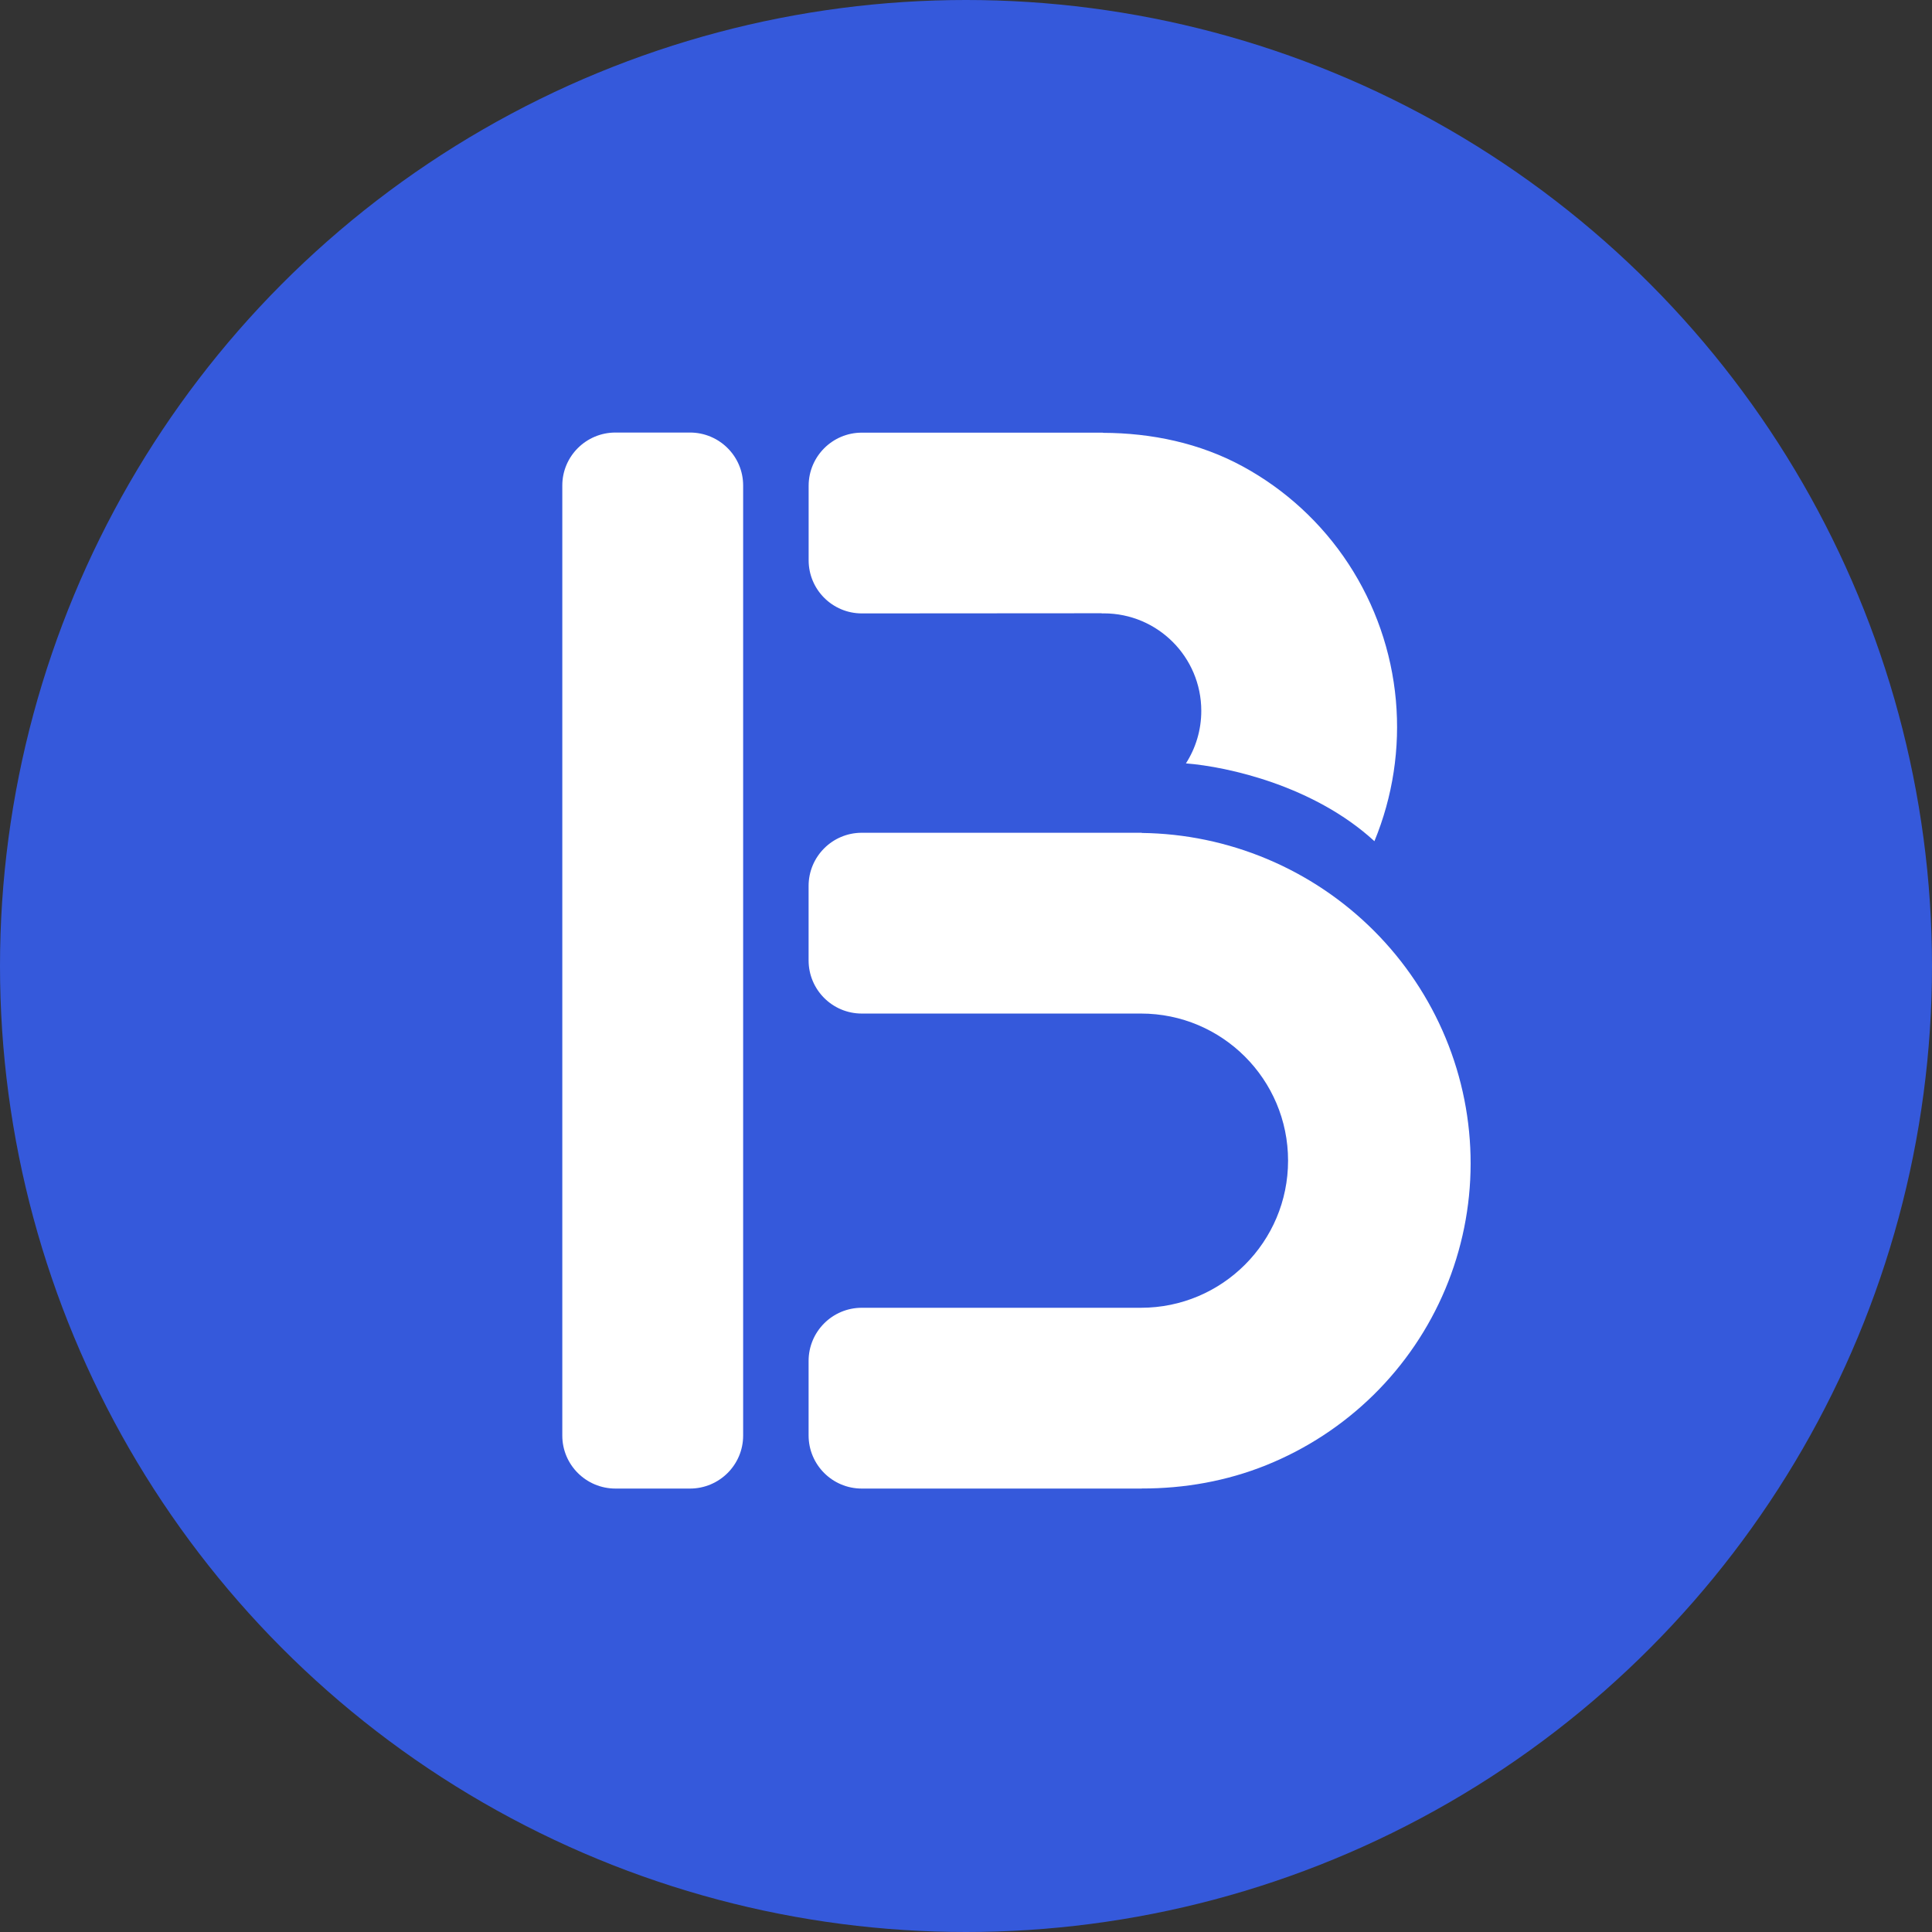
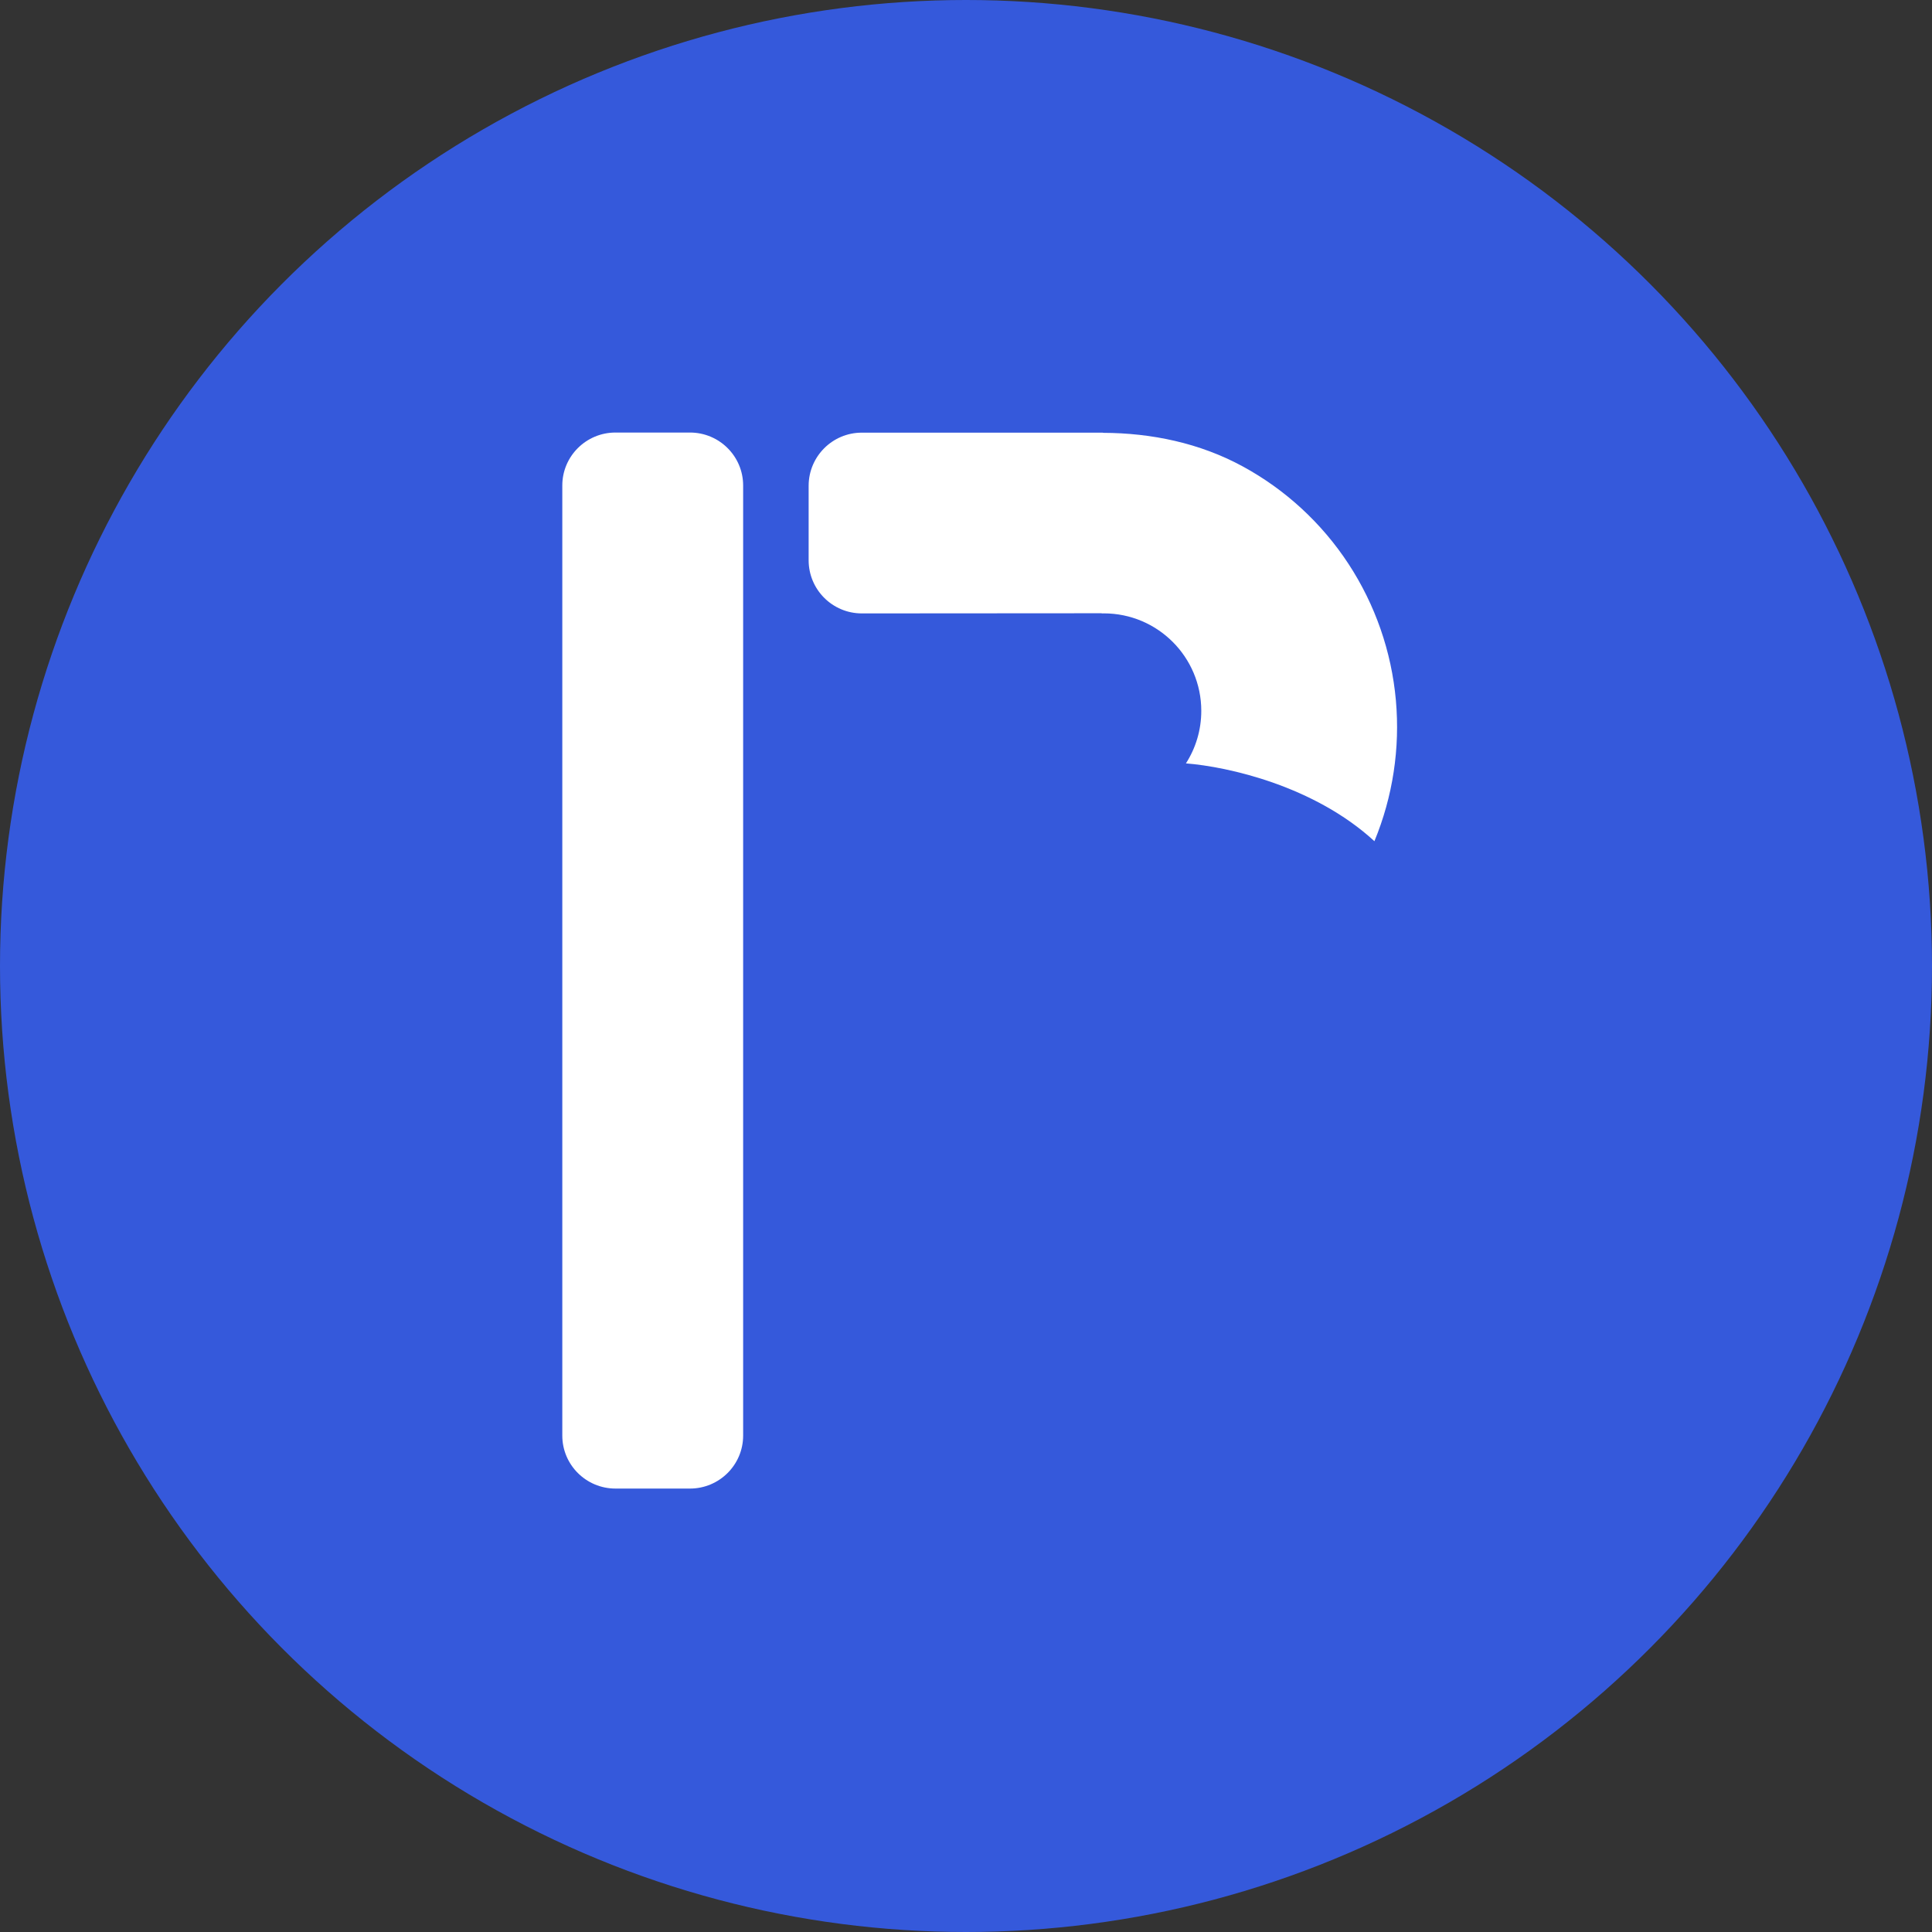
<svg xmlns="http://www.w3.org/2000/svg" width="134" height="134" viewBox="0 0 134 134" fill="none">
  <rect x="0" y="0" width="134" height="134" fill="#333333" stroke="none" />
  <circle cx="67" cy="67" r="67" fill="#3559DB" />
  <path d="M39 33.674C39 31.645 40.652 30 42.689 30H47.854C49.891 30 51.543 31.645 51.543 33.674V99.569C51.543 101.599 49.891 103.244 47.854 103.244H42.689C40.652 103.244 39 101.599 39 99.569V33.674Z" fill="white" />
-   <path fill-rule="evenodd" clip-rule="evenodd" d="M59.771 57.759C57.734 57.759 56.083 59.41 56.083 61.447V66.61C56.083 68.647 57.734 70.298 59.771 70.298H79.085V70.298C79.102 70.298 79.118 70.298 79.135 70.298C84.77 70.298 89.338 74.866 89.338 80.501C89.338 86.136 84.77 90.705 79.135 90.705C79.109 90.705 79.084 90.705 79.058 90.704V90.705H59.771C57.734 90.705 56.083 92.356 56.083 94.393V99.556C56.083 101.593 57.734 103.244 59.771 103.244H79.194V103.239C82.153 103.245 85.083 102.725 87.819 101.623C90.602 100.502 93.132 98.846 95.264 96.75C97.395 94.654 99.088 92.159 100.243 89.407C101.399 86.655 101.996 83.701 102 80.713C102.004 77.724 101.415 74.76 100.266 71.99C99.117 69.22 97.432 66.698 95.305 64.567C93.179 62.437 90.654 60.74 87.873 59.574C85.122 58.42 82.174 57.808 79.194 57.772V57.759H59.771Z" fill="white" />
  <path fill-rule="evenodd" clip-rule="evenodd" d="M59.774 30.008C57.737 30.008 56.086 31.66 56.086 33.696V38.857C56.086 40.895 57.739 42.546 59.776 42.545L76.41 42.534L76.41 42.544C76.459 42.543 76.508 42.542 76.558 42.542C80.292 42.542 83.319 45.57 83.319 49.304C83.319 50.645 82.928 51.896 82.254 52.947C85.186 53.179 91.16 54.513 95.327 58.344C96.603 55.254 97.114 51.9 96.816 48.573C96.513 45.191 95.383 41.94 93.528 39.108C91.672 36.277 89.147 33.952 86.178 32.341C83.209 30.729 79.873 30.03 76.493 30.02V30.008H59.774Z" fill="white" />
</svg>